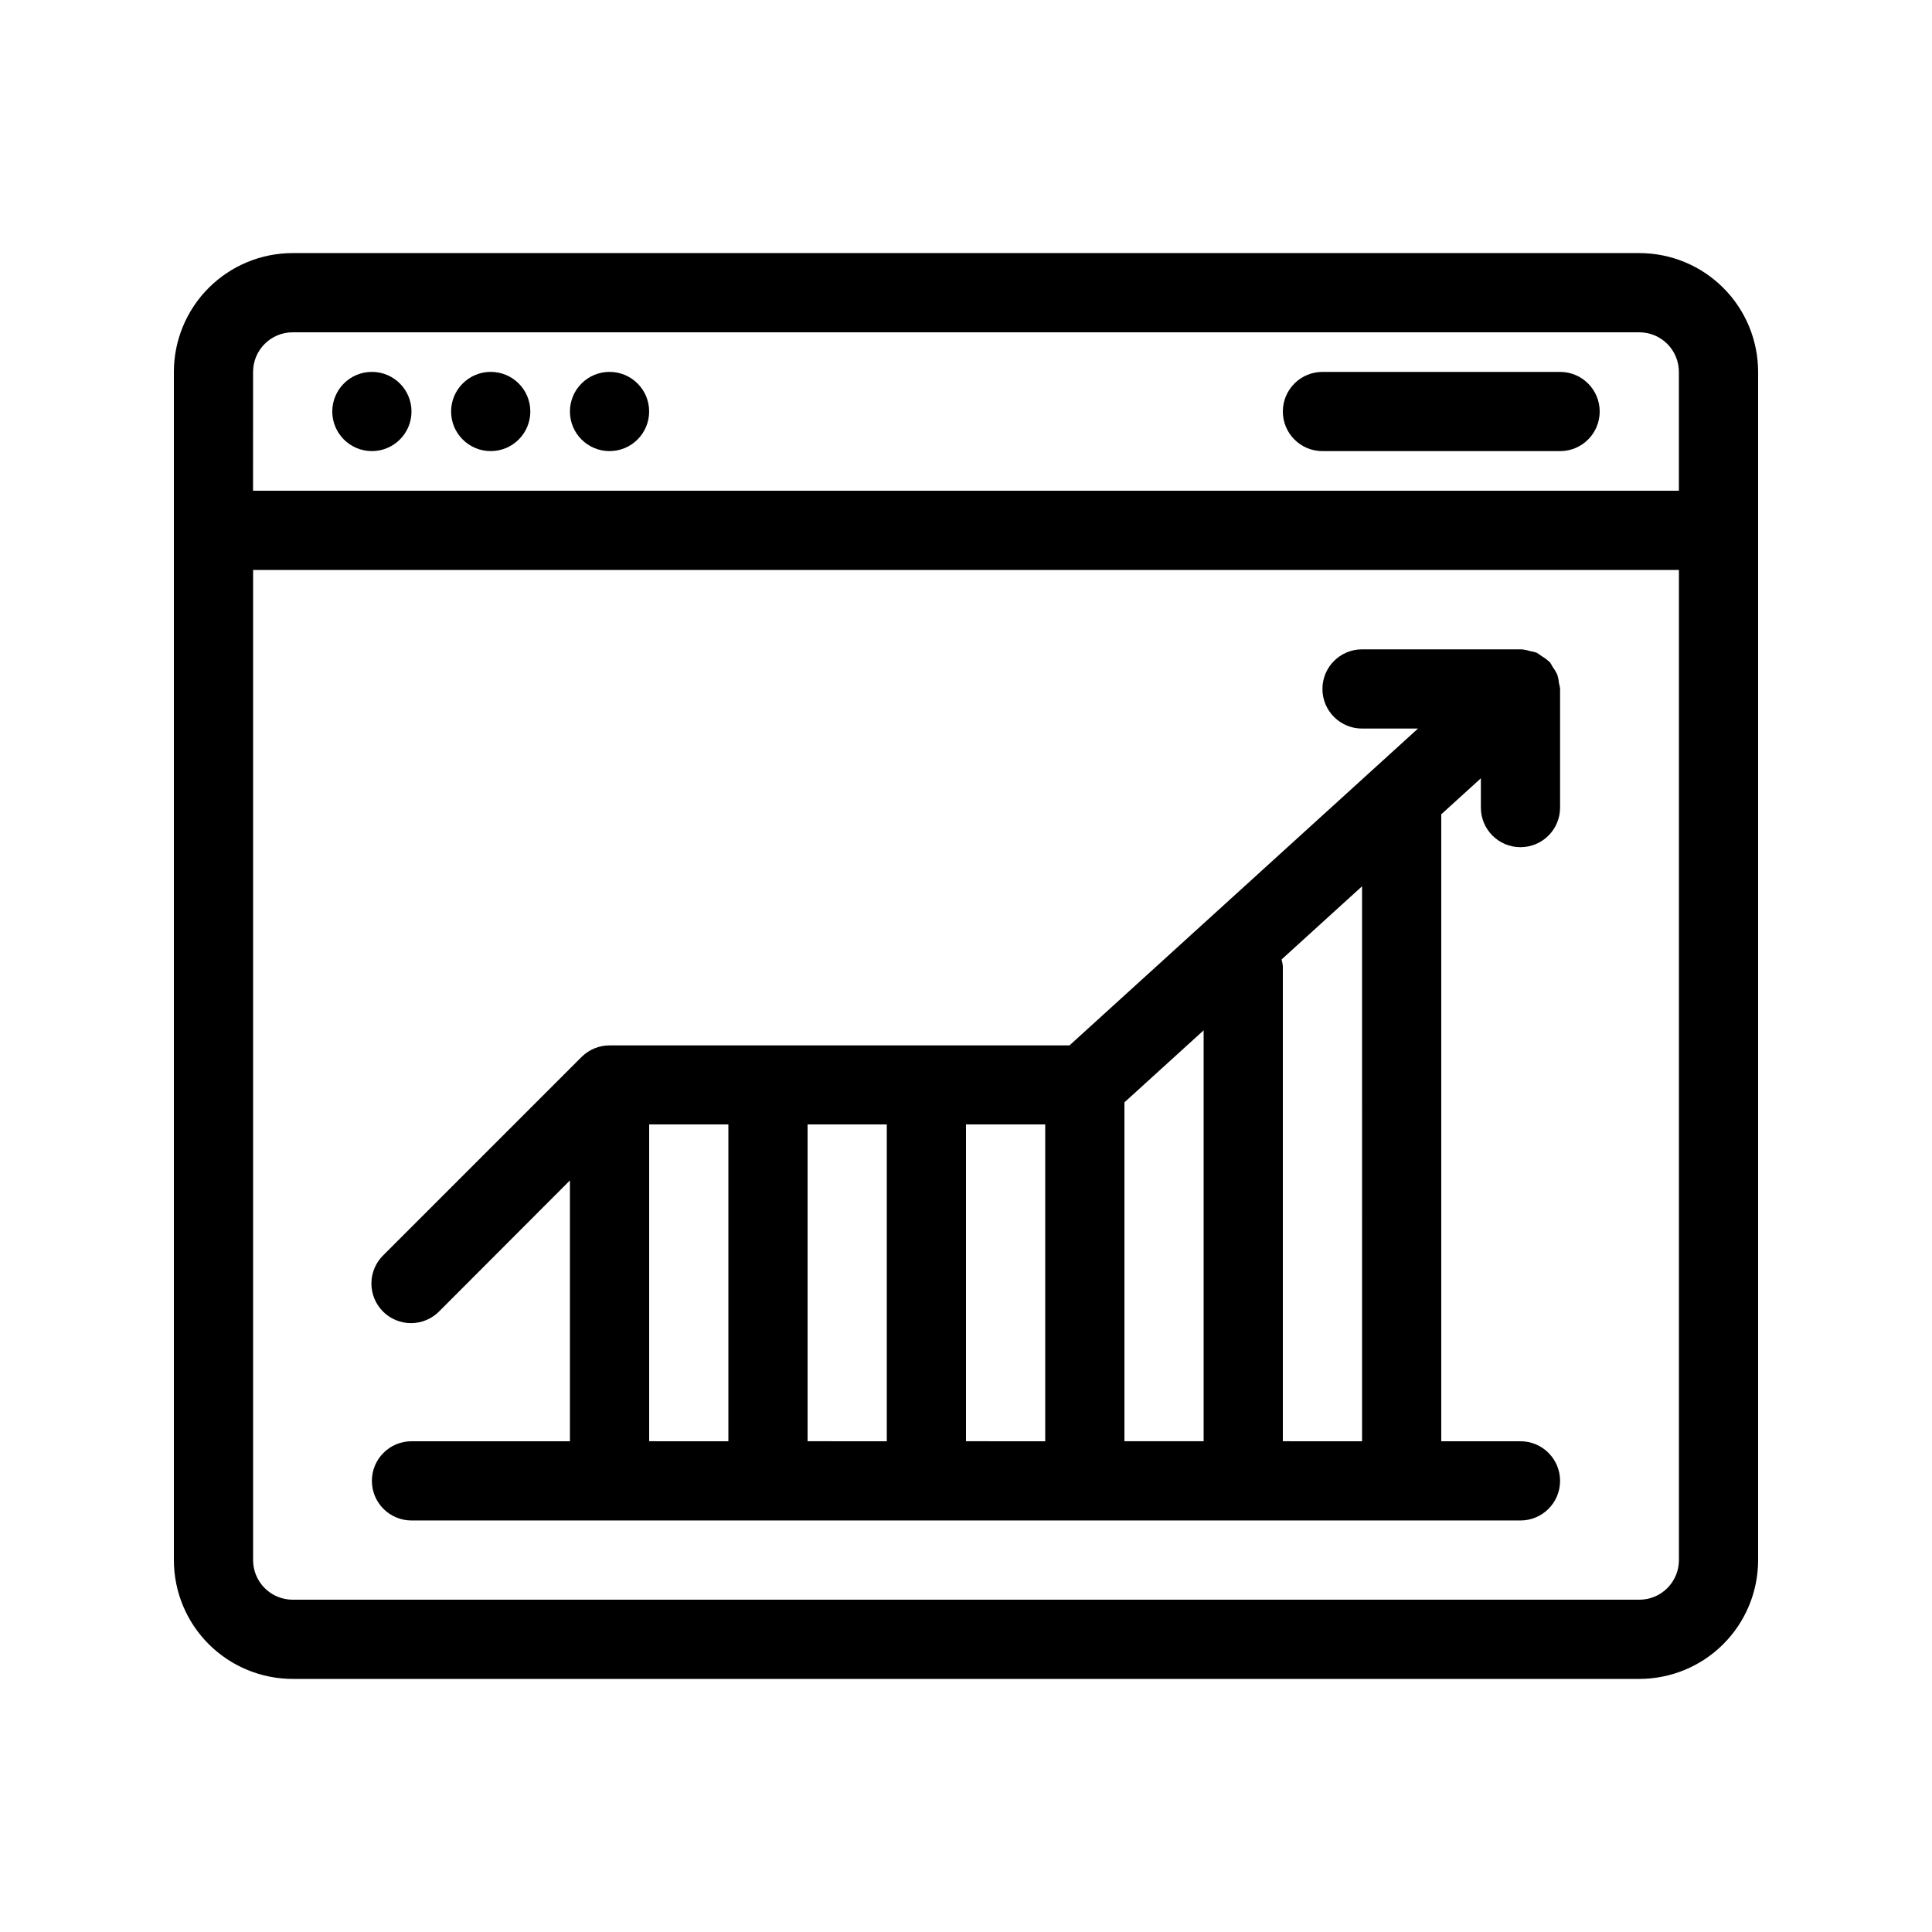
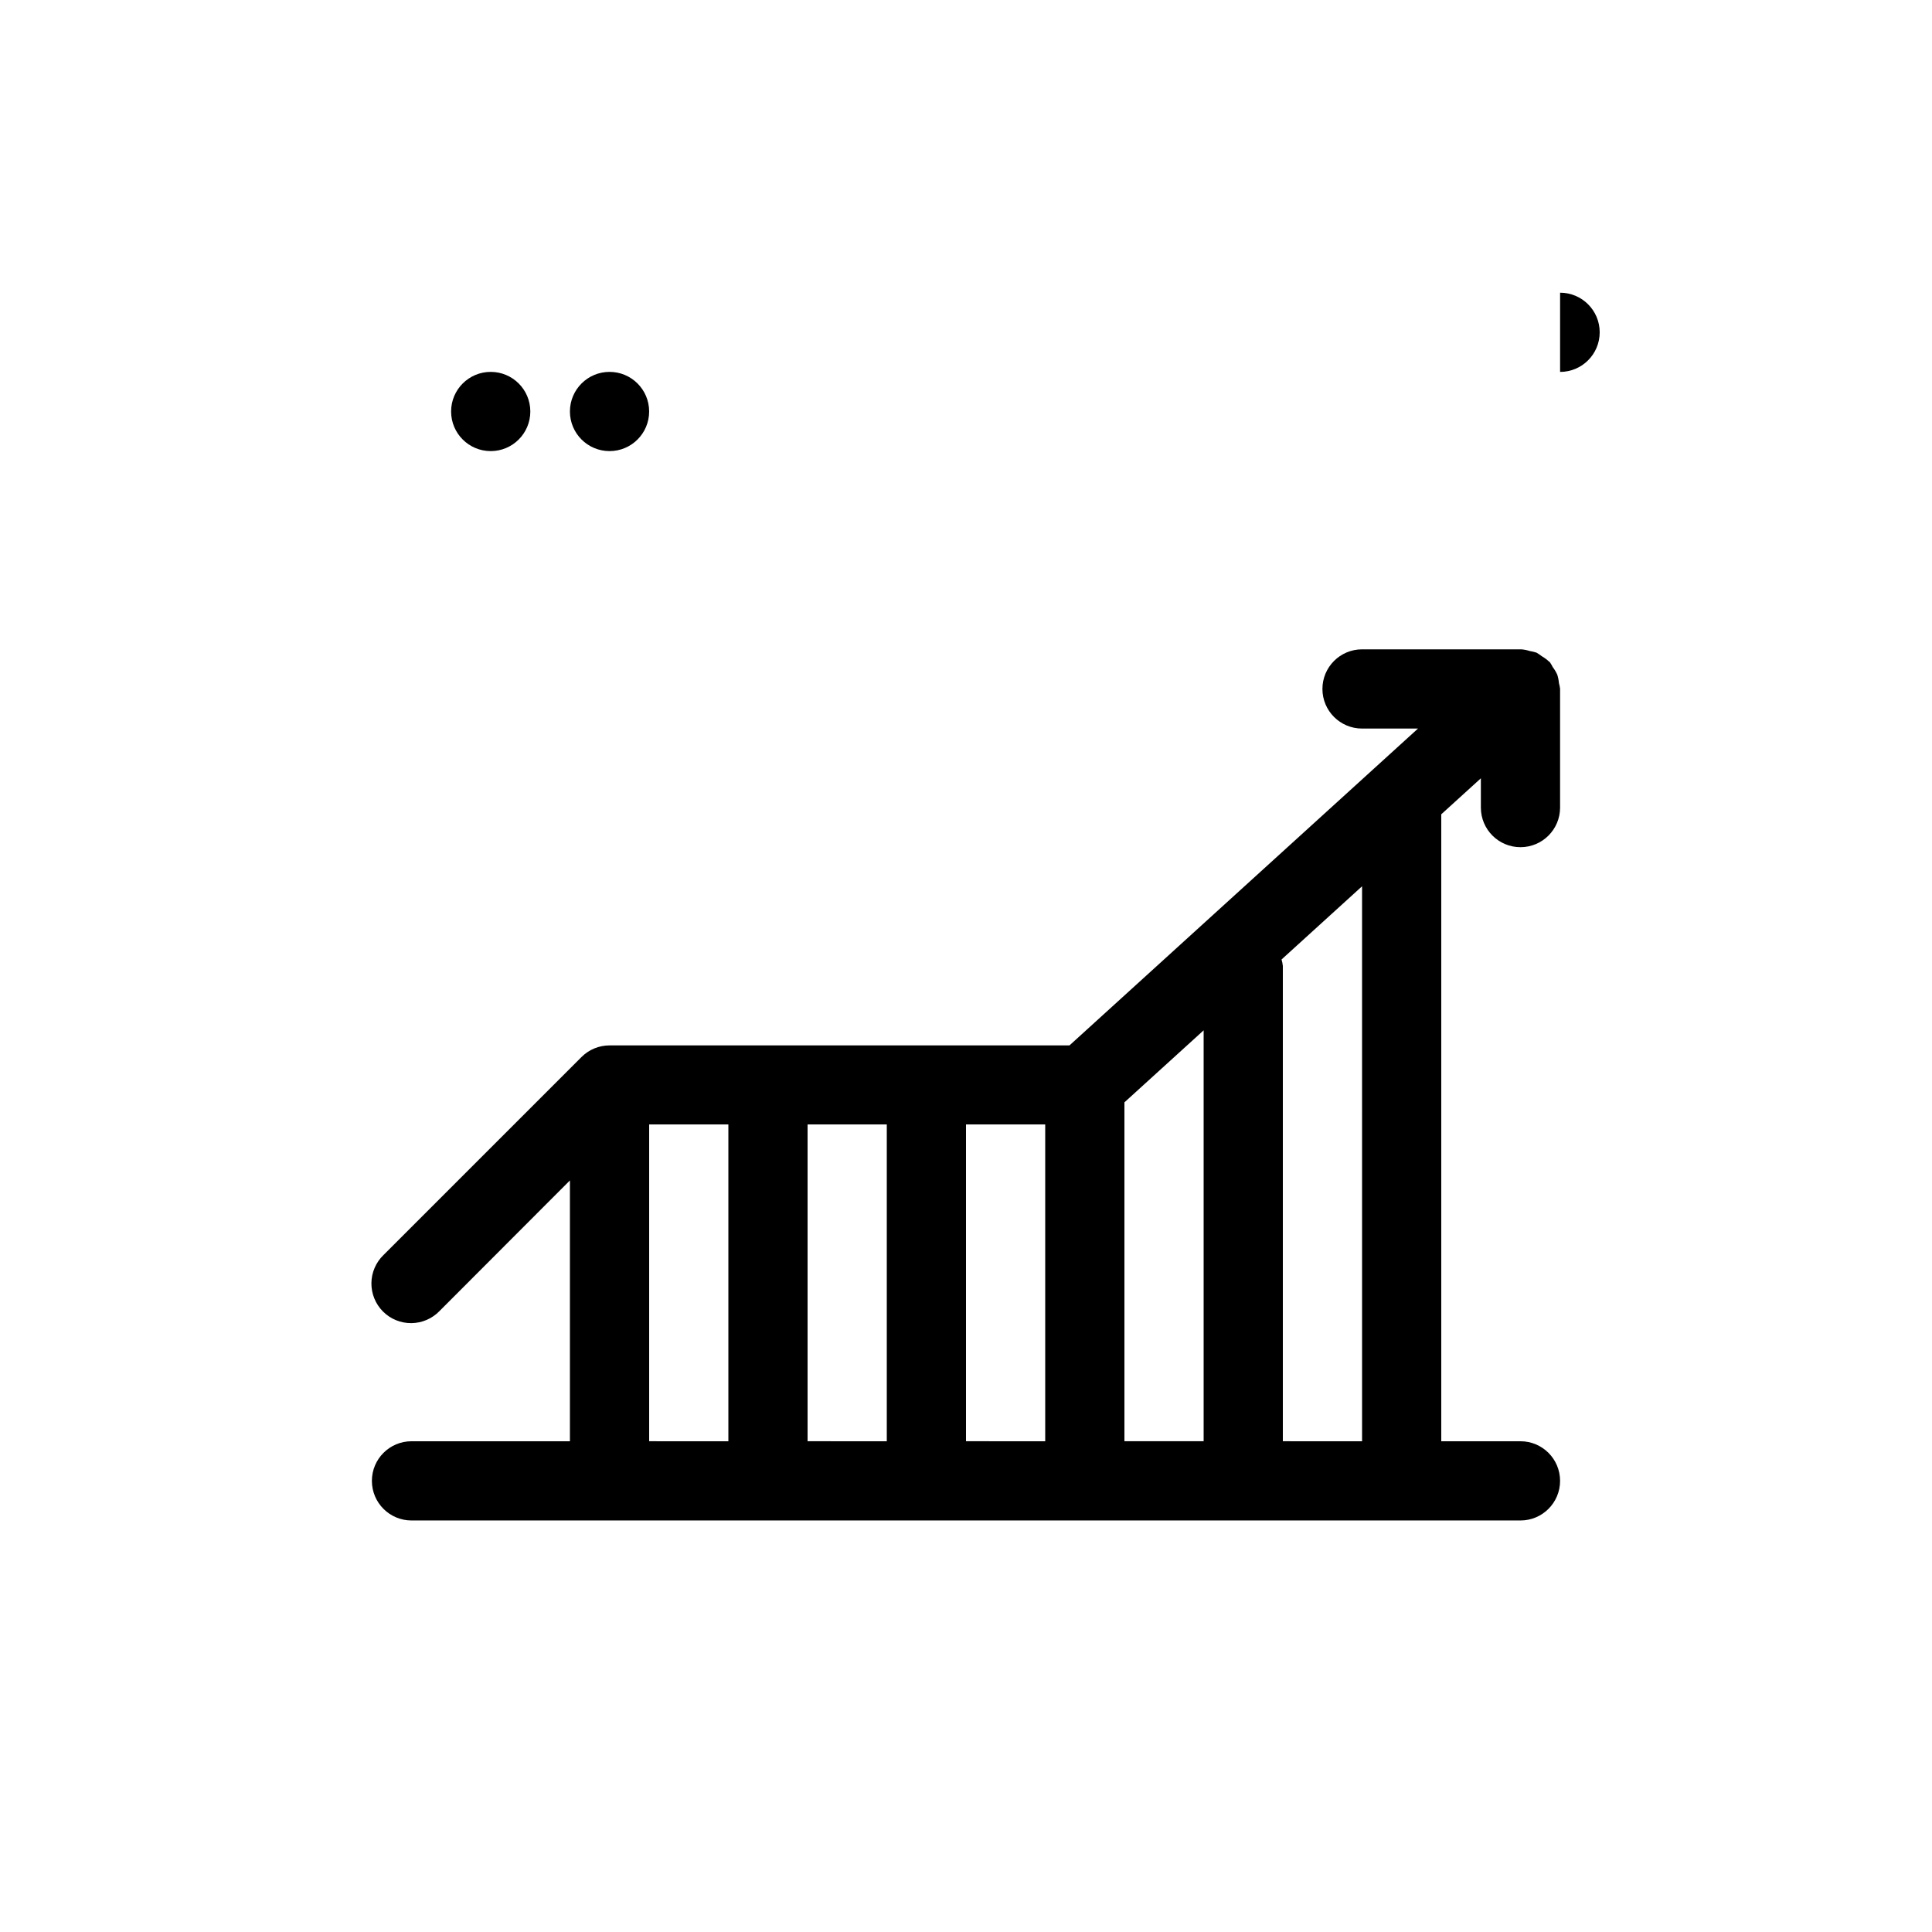
<svg xmlns="http://www.w3.org/2000/svg" fill="#000000" width="800px" height="800px" version="1.1" viewBox="144 144 512 512">
  <g>
-     <path d="m578.43 211.07h-356.86c-8.352 0-16.359 3.316-22.266 9.223s-9.223 13.914-9.223 22.266v314.88c0 8.352 3.316 16.363 9.223 22.266 5.906 5.906 13.914 9.223 22.266 9.223h356.86c8.352 0 16.363-3.316 22.266-9.223 5.906-5.902 9.223-13.914 9.223-22.266v-314.88c0-8.352-3.316-16.359-9.223-22.266-5.902-5.906-13.914-9.223-22.266-9.223zm-367.36 31.488c0-5.797 4.699-10.496 10.496-10.496h356.86c2.785 0 5.453 1.105 7.422 3.074s3.074 4.637 3.074 7.422v31.488h-377.86zm367.36 325.38h-356.86c-5.797 0-10.496-4.699-10.496-10.496v-262.4h377.86v262.4c0 2.785-1.105 5.453-3.074 7.422s-4.637 3.074-7.422 3.074z" />
-     <path d="m253.05 253.05c0 5.797-4.699 10.496-10.496 10.496s-10.496-4.699-10.496-10.496c0-5.797 4.699-10.496 10.496-10.496s10.496 4.699 10.496 10.496" />
    <path d="m284.54 253.05c0 5.797-4.699 10.496-10.496 10.496s-10.496-4.699-10.496-10.496c0-5.797 4.699-10.496 10.496-10.496s10.496 4.699 10.496 10.496" />
    <path d="m316.03 253.05c0 5.797-4.699 10.496-10.496 10.496s-10.496-4.699-10.496-10.496c0-5.797 4.699-10.496 10.496-10.496s10.496 4.699 10.496 10.496" />
-     <path d="m557.44 242.56h-62.977c-5.797 0-10.496 4.699-10.496 10.496 0 5.797 4.699 10.496 10.496 10.496h62.977c5.797 0 10.496-4.699 10.496-10.496 0-5.797-4.699-10.496-10.496-10.496z" />
+     <path d="m557.44 242.56h-62.977h62.977c5.797 0 10.496-4.699 10.496-10.496 0-5.797-4.699-10.496-10.496-10.496z" />
    <path d="m556.68 322.77c-0.32-0.703-0.719-1.371-1.188-1.984-0.227-0.461-0.488-0.902-0.785-1.324-0.051-0.062-0.137-0.082-0.199-0.148v0.004c-0.59-0.551-1.242-1.027-1.941-1.43-0.441-0.344-0.902-0.656-1.387-0.934-0.57-0.184-1.152-0.324-1.742-0.418-0.73-0.234-1.484-0.387-2.246-0.453h-0.25-41.988c-5.797 0-10.496 4.699-10.496 10.496s4.699 10.496 10.496 10.496h14.832l-92.363 83.969h-121.89c-2.785 0-5.453 1.105-7.422 3.074l-52.48 52.48c-2.023 1.957-3.18 4.644-3.203 7.461-0.023 2.812 1.082 5.519 3.074 7.512 1.988 1.992 4.695 3.098 7.512 3.074 2.816-0.023 5.504-1.18 7.461-3.203l34.562-34.617v69.125h-41.984c-5.797 0-10.496 4.699-10.496 10.496 0 5.797 4.699 10.496 10.496 10.496h293.89c5.797 0 10.496-4.699 10.496-10.496 0-5.797-4.699-10.496-10.496-10.496h-20.992v-166.15l10.496-9.539v7.758c0 5.797 4.699 10.496 10.496 10.496s10.496-4.699 10.496-10.496v-31.488c-0.062-0.516-0.164-1.023-0.305-1.523-0.062-0.758-0.215-1.508-0.449-2.234zm-156.68 119.21h20.992v83.969l-20.992-0.004zm-20.992 83.969-20.992-0.004v-83.965h20.992zm62.977-89.816 20.992-19.082v108.89h-20.992zm-125.95 5.848h20.992v83.969l-20.992-0.004zm188.93 83.969-20.996-0.004v-125.95c-0.062-0.586-0.176-1.16-0.344-1.723l21.336-19.398z" />
  </g>
</svg>